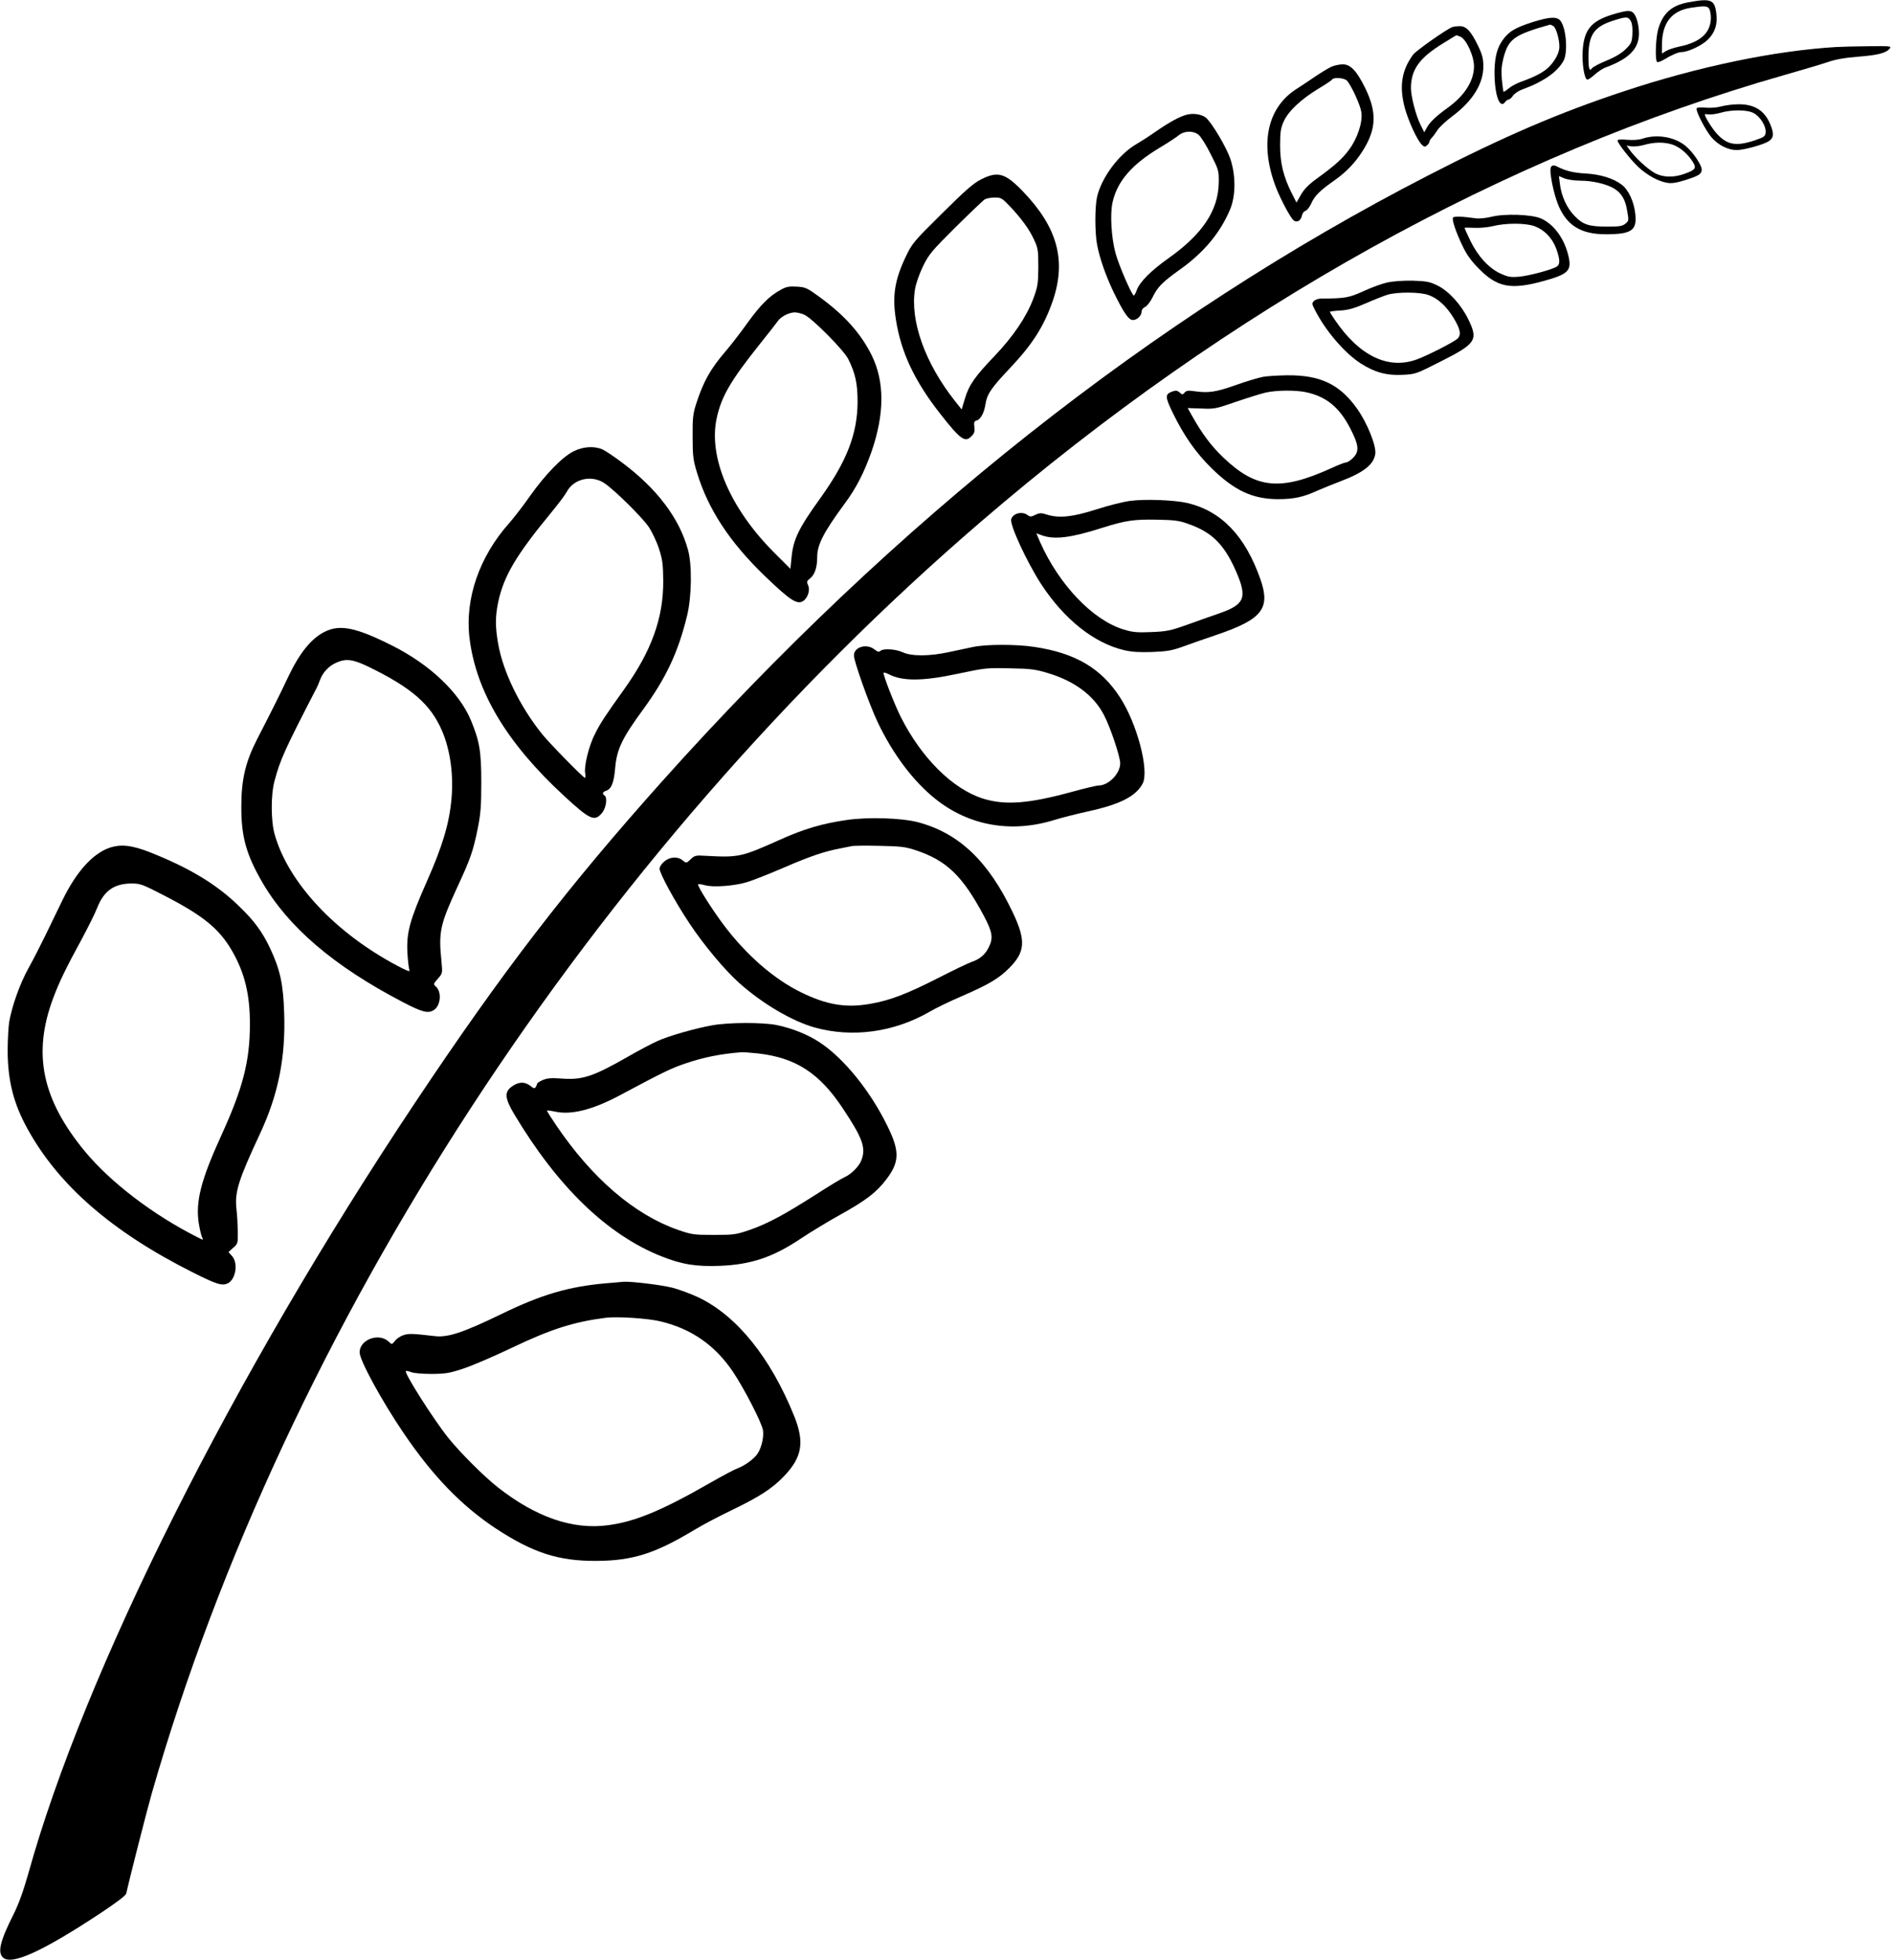
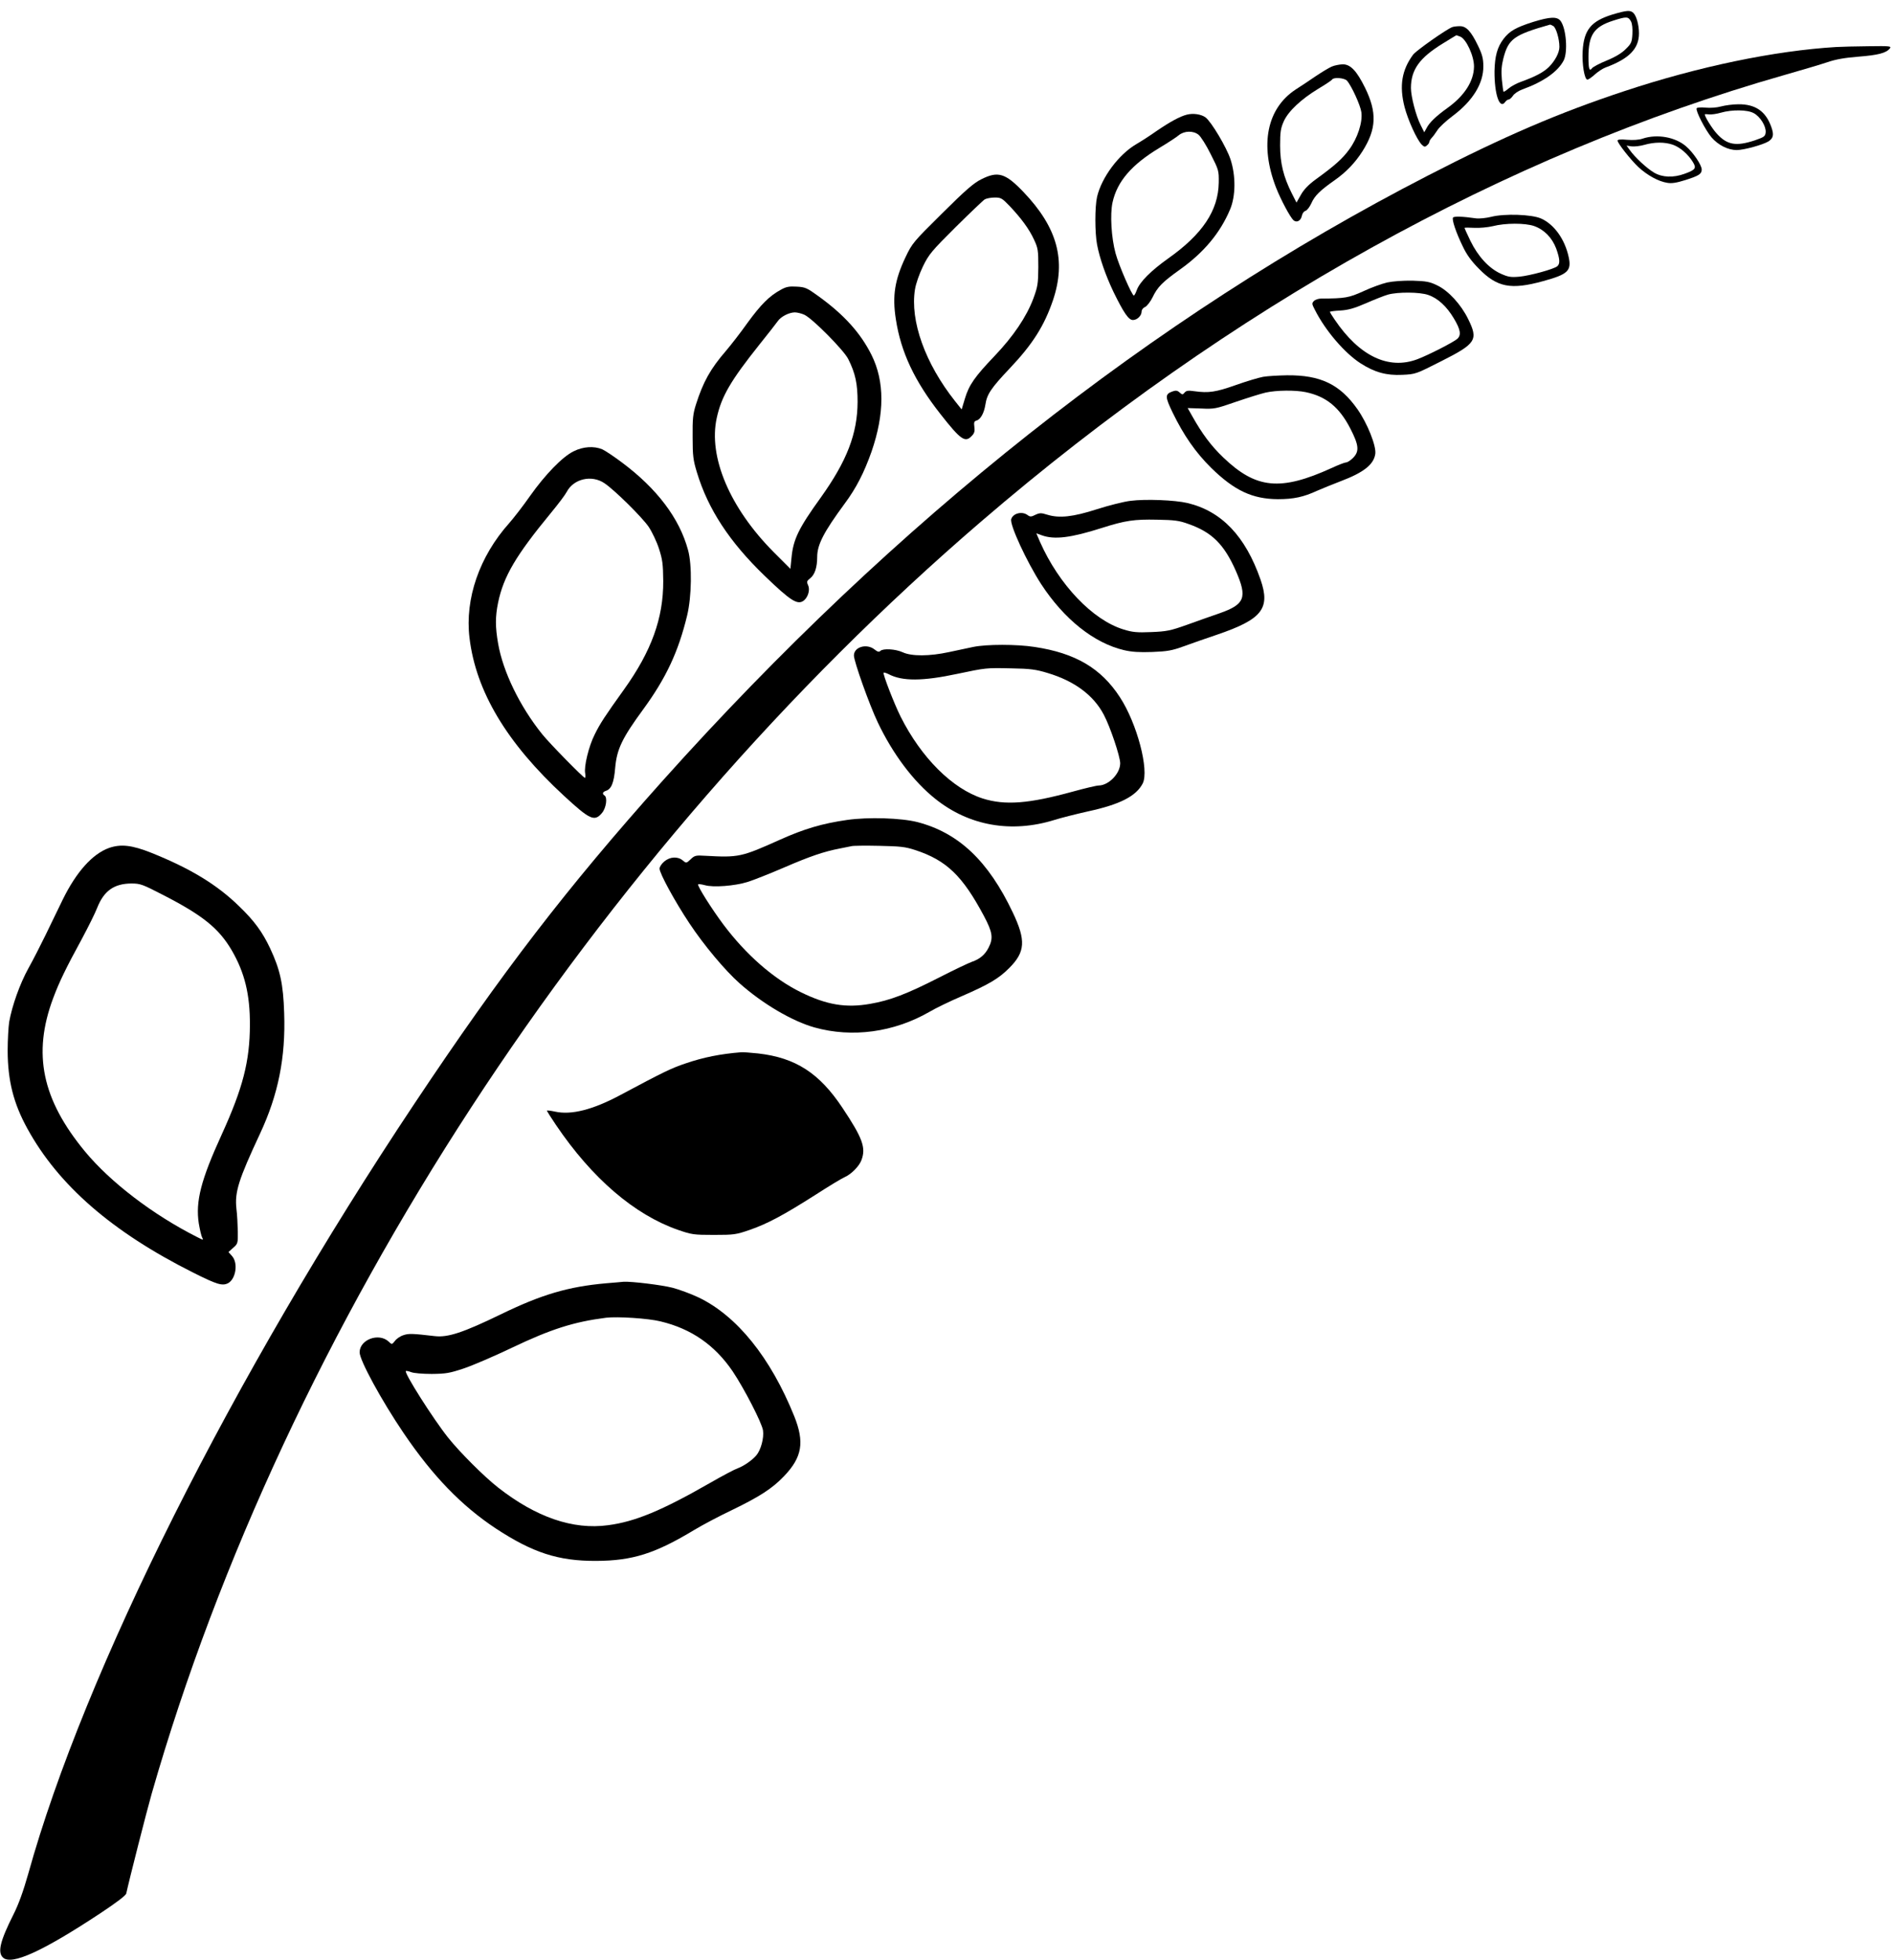
<svg xmlns="http://www.w3.org/2000/svg" version="1.0" width="1237pt" height="1280pt" viewBox="0 0 1237 1280" preserveAspectRatio="xMidYMid meet">
  <g transform="translate(0,1280) scale(0.1,-0.1)" fill="#000000" stroke="none">
-     <path d="M11033 12785 c-109 -20 -166 -70 -197 -174 -17 -59 -22 -206 -7 -216 5 -3 25 4 43 15 51 31 95 50 117 50 41 0 131 42 170 80 48 47 66 102 56 175 -11 88 -35 97 -182 70z m137 -44 c5 -11 10 -35 10 -55 0 -99 -66 -161 -205 -190 -35 -7 -76 -21 -90 -30 l-25 -16 0 53 c0 148 63 228 194 247 87 13 105 11 116 -9z" />
    <path d="M10536 12705 c-139 -43 -186 -100 -194 -239 -5 -84 12 -186 31 -186 7 0 28 15 48 33 20 18 51 39 70 46 155 57 219 123 219 223 0 54 -16 113 -36 133 -20 20 -44 18 -138 -10z m122 -45 c8 -15 11 -48 9 -83 -3 -52 -7 -62 -43 -97 -25 -26 -68 -52 -124 -75 -47 -19 -90 -42 -96 -50 -18 -24 -24 -6 -24 73 0 144 36 197 161 237 88 28 99 28 117 -5z" />
    <path d="M10019 12657 c-113 -36 -154 -59 -194 -111 -41 -54 -57 -113 -59 -211 -1 -150 33 -251 69 -202 7 10 17 17 23 17 7 0 19 11 28 24 8 14 37 33 62 42 138 50 231 115 270 189 28 55 17 208 -20 258 -23 30 -68 28 -179 -6z m131 -27 c18 -10 40 -84 40 -136 0 -38 -28 -91 -69 -132 -35 -34 -87 -62 -184 -97 -26 -9 -61 -28 -78 -42 -16 -14 -32 -24 -34 -22 -2 3 -7 38 -11 79 -5 56 -2 92 10 139 33 127 68 153 304 220 2 1 12 -3 22 -9z" />
    <path d="M9490 12623 c-38 -14 -237 -154 -256 -180 -74 -101 -91 -203 -56 -341 22 -85 80 -213 112 -246 16 -16 22 -17 34 -6 9 7 16 17 16 23 0 6 7 17 15 26 9 9 26 32 38 51 12 19 57 61 100 93 131 98 201 212 200 324 0 50 -7 77 -35 135 -46 95 -77 128 -120 127 -18 0 -40 -3 -48 -6z m52 -62 c39 -15 91 -128 90 -196 -1 -95 -62 -191 -176 -272 -71 -51 -115 -93 -133 -128 l-16 -29 -24 48 c-30 59 -63 185 -63 241 0 120 56 198 210 292 47 29 86 53 87 53 1 0 12 -4 25 -9z" />
    <path d="M12000 12493 c-402 -24 -899 -127 -1385 -288 -427 -141 -788 -296 -1285 -552 -1800 -926 -3477 -2252 -5001 -3953 -626 -700 -1047 -1247 -1619 -2105 -1193 -1789 -2158 -3712 -2525 -5031 -33 -116 -63 -200 -98 -269 -87 -173 -104 -246 -67 -280 56 -51 257 40 633 288 109 72 169 118 172 131 20 92 134 539 166 651 875 3050 2886 6133 5419 8308 1630 1401 3422 2396 5250 2917 113 32 240 70 282 84 55 19 115 29 203 36 126 10 179 23 204 53 12 16 2 17 -140 15 -85 -1 -179 -3 -209 -5z" />
    <path d="M8702 12365 c-18 -8 -65 -36 -105 -63 -39 -27 -98 -66 -131 -87 -188 -124 -235 -362 -128 -639 32 -82 94 -197 115 -215 21 -17 47 -3 54 29 3 16 13 30 24 33 10 3 27 25 38 49 21 49 57 84 151 150 76 53 136 116 183 190 92 145 96 254 17 415 -55 111 -95 153 -146 153 -22 -1 -54 -7 -72 -15z m100 -92 c30 -34 88 -161 94 -206 9 -65 -25 -170 -80 -244 -44 -60 -93 -104 -220 -196 -45 -33 -76 -65 -95 -99 l-29 -51 -30 59 c-55 109 -77 198 -77 314 0 89 4 113 24 158 30 66 112 143 225 212 47 28 88 55 91 61 11 16 81 10 97 -8z" />
    <path d="M11247 12105 c-28 -8 -71 -11 -102 -8 -29 3 -55 1 -58 -4 -9 -14 57 -143 97 -190 44 -51 108 -83 165 -83 47 0 173 35 208 57 31 21 36 43 18 93 -36 103 -104 150 -215 149 -36 0 -87 -7 -113 -14z m213 -44 c42 -22 81 -85 78 -125 -3 -27 -9 -31 -72 -53 -122 -40 -181 -30 -249 46 -30 33 -77 109 -77 124 0 2 12 2 28 0 15 -2 50 3 77 11 74 21 173 20 215 -3z" />
    <path d="M7755 12051 c-44 -11 -110 -47 -195 -105 -41 -29 -101 -68 -134 -87 -115 -67 -227 -217 -257 -344 -15 -66 -15 -234 0 -313 17 -90 57 -203 107 -308 67 -137 99 -184 127 -184 28 0 57 28 57 56 0 11 10 24 23 29 12 6 34 34 48 62 33 69 65 101 180 183 157 112 263 240 327 392 37 87 38 220 3 327 -26 79 -125 245 -163 274 -28 21 -81 29 -123 18z m77 -131 c14 -11 50 -67 79 -126 53 -104 54 -108 53 -187 -3 -182 -106 -336 -329 -494 -114 -81 -186 -153 -206 -206 -7 -20 -16 -37 -20 -37 -12 0 -98 197 -119 275 -28 101 -37 257 -20 333 30 137 125 247 306 356 55 33 112 70 127 83 36 29 94 31 129 3z" />
    <path d="M10735 11895 c-25 -9 -63 -11 -102 -8 -40 4 -63 2 -63 -5 0 -17 85 -125 137 -174 58 -53 130 -93 188 -102 29 -5 61 0 118 18 89 28 107 40 107 69 0 29 -56 112 -103 152 -70 60 -188 81 -282 50z m196 -40 c48 -17 99 -61 131 -113 25 -40 18 -51 -54 -77 -74 -27 -146 -24 -200 8 -46 27 -125 100 -158 147 l-21 29 33 -5 c18 -2 56 2 83 10 67 19 133 19 186 1z" />
-     <path d="M10135 11709 c-14 -22 17 -178 51 -256 56 -128 148 -183 307 -183 168 0 205 25 193 132 -8 80 -44 158 -89 192 -53 41 -141 68 -237 73 -76 4 -130 17 -182 44 -23 12 -35 11 -43 -2z m193 -89 c78 0 171 -22 219 -51 49 -30 74 -72 86 -146 11 -63 11 -66 -12 -84 -19 -16 -40 -19 -115 -19 -124 0 -161 12 -217 70 -51 52 -87 131 -96 212 l-6 48 36 -15 c20 -8 66 -15 105 -15z" />
    <path d="M6412 11629 c-49 -24 -103 -71 -256 -223 -188 -186 -195 -194 -239 -286 -70 -148 -87 -252 -63 -405 33 -215 122 -404 292 -620 132 -168 161 -188 204 -142 17 17 21 31 17 59 -4 29 -1 37 13 41 27 7 50 48 59 104 10 68 37 108 158 236 152 160 227 280 284 447 87 260 29 474 -194 707 -118 123 -166 137 -275 82z m187 -176 c77 -82 126 -149 158 -218 26 -56 28 -69 28 -180 -1 -110 -4 -127 -33 -206 -45 -119 -130 -245 -253 -374 -130 -136 -167 -189 -194 -279 l-21 -70 -43 54 c-196 247 -295 525 -262 730 6 38 28 100 52 150 38 78 56 100 213 256 95 94 181 176 191 182 11 6 40 12 65 12 41 0 48 -4 99 -57z" />
    <path d="M9745 11384 c-33 -8 -78 -13 -100 -10 -89 13 -145 14 -150 5 -9 -13 20 -99 64 -189 25 -53 56 -96 106 -146 119 -121 209 -138 419 -80 161 44 186 67 167 156 -25 117 -95 215 -181 253 -61 27 -239 33 -325 11z m279 -60 c66 -23 118 -76 145 -147 24 -67 27 -100 7 -116 -23 -19 -177 -61 -247 -68 -58 -5 -74 -2 -123 20 -77 35 -148 113 -197 213 -21 44 -39 83 -39 85 0 3 28 3 63 1 34 -2 89 3 122 11 82 21 210 21 269 1z" />
    <path d="M9064 10955 c-34 -8 -104 -33 -155 -57 -95 -43 -119 -47 -276 -48 -17 0 -39 -7 -47 -16 -14 -14 -14 -19 6 -57 69 -137 195 -283 299 -350 92 -59 169 -80 272 -75 88 4 89 5 255 89 228 115 243 139 176 275 -47 96 -129 185 -202 220 -49 24 -71 28 -162 31 -63 1 -129 -4 -166 -12z m268 -81 c63 -21 121 -74 168 -153 44 -73 50 -109 23 -134 -27 -23 -189 -106 -261 -133 -188 -71 -379 20 -540 258 -18 26 -32 49 -32 51 0 3 30 7 68 9 51 3 91 14 167 47 55 24 120 50 145 57 65 18 207 17 262 -2z" />
    <path d="M5103 10908 c-76 -41 -131 -97 -218 -216 -46 -65 -110 -147 -140 -182 -103 -119 -150 -204 -197 -351 -20 -63 -23 -94 -22 -214 0 -123 4 -151 28 -230 73 -241 213 -454 442 -675 173 -167 217 -194 258 -161 27 23 40 69 27 98 -11 24 -9 29 14 47 30 24 45 72 45 138 0 81 43 163 179 348 76 102 127 202 176 340 86 249 86 459 0 632 -72 144 -180 263 -346 383 -76 55 -87 60 -143 63 -49 3 -69 -1 -103 -20z m154 -164 c54 -26 257 -231 286 -289 47 -94 61 -162 61 -280 -1 -208 -70 -386 -241 -625 -145 -201 -180 -273 -191 -395 l-7 -70 -110 110 c-286 288 -428 622 -371 877 31 140 90 241 278 477 57 71 111 140 120 153 20 30 73 57 111 58 16 0 45 -7 64 -16z" />
    <path d="M8254 10339 c-28 -5 -109 -29 -179 -54 -131 -46 -177 -53 -270 -40 -41 6 -53 4 -64 -9 -13 -15 -15 -15 -33 1 -14 13 -25 14 -45 7 -51 -18 -51 -34 0 -139 73 -150 150 -260 251 -360 152 -149 270 -204 436 -205 104 0 168 14 257 55 32 14 101 42 153 62 151 57 217 109 227 179 7 52 -52 200 -117 292 -114 162 -241 223 -460 221 -58 -1 -128 -5 -156 -10z m278 -100 c134 -28 220 -98 292 -238 56 -109 60 -149 17 -192 -16 -16 -36 -29 -45 -29 -8 0 -50 -16 -93 -36 -336 -153 -495 -137 -709 68 -80 76 -139 156 -202 268 l-31 55 89 -3 c84 -4 95 -2 227 44 76 26 163 53 193 60 71 16 195 17 262 3z" />
    <path d="M3749 9853 c-74 -36 -187 -153 -286 -293 -44 -63 -106 -143 -136 -177 -194 -217 -290 -493 -259 -749 42 -350 244 -687 617 -1031 170 -157 200 -171 249 -112 27 32 37 101 16 114 -16 10 -12 23 9 30 36 11 53 53 61 151 11 122 45 193 185 384 148 203 228 374 285 610 30 123 33 331 6 428 -56 207 -203 401 -431 571 -53 40 -112 79 -130 87 -54 22 -124 18 -186 -13z m201 -209 c66 -44 248 -224 289 -285 22 -33 53 -98 67 -142 23 -71 27 -100 28 -212 1 -242 -77 -458 -257 -709 -124 -173 -155 -220 -191 -293 -39 -77 -71 -210 -62 -254 3 -16 2 -29 -2 -29 -10 0 -230 224 -279 285 -145 180 -256 407 -288 592 -19 109 -19 175 0 268 36 171 115 306 345 585 48 58 94 119 103 137 45 86 163 114 247 57z" />
    <path d="M7387 9529 c-43 -5 -142 -30 -220 -55 -156 -50 -245 -60 -325 -35 -38 12 -48 12 -76 -1 -27 -14 -35 -14 -51 -2 -36 27 -95 12 -107 -26 -12 -35 102 -280 195 -424 150 -230 346 -386 542 -432 51 -12 101 -15 185 -12 99 4 128 9 205 37 50 18 146 52 215 75 297 101 353 171 287 361 -99 284 -255 447 -478 500 -82 19 -272 27 -372 14z m379 -151 c154 -54 233 -133 310 -307 76 -174 59 -218 -106 -276 -52 -18 -149 -52 -215 -76 -107 -38 -132 -43 -232 -47 -93 -4 -123 -1 -181 17 -201 61 -422 292 -546 572 l-24 56 36 -13 c83 -30 191 -16 392 48 154 49 212 57 360 54 115 -2 146 -6 206 -28z" />
-     <path d="M2122 8674 c-87 -43 -163 -136 -238 -293 -61 -129 -91 -189 -205 -411 -74 -144 -102 -261 -102 -435 -1 -197 31 -313 134 -492 170 -296 469 -552 920 -787 130 -68 168 -77 206 -51 43 30 50 117 12 151 -18 16 -18 18 12 52 31 35 31 36 24 111 -20 197 -10 241 106 493 83 179 101 230 131 378 19 95 23 147 23 300 0 202 -11 268 -67 404 -75 182 -268 366 -518 491 -233 117 -339 139 -438 89z m287 -229 c282 -137 406 -246 480 -419 53 -123 76 -288 61 -446 -15 -162 -59 -307 -160 -535 -112 -253 -134 -334 -128 -464 3 -53 9 -105 13 -115 7 -15 -11 -9 -81 28 -405 215 -710 542 -799 856 -25 86 -26 259 -1 350 37 139 67 205 276 609 5 9 14 31 21 50 18 49 57 91 104 112 65 30 110 24 214 -26z" />
    <path d="M6360 8575 c-36 -8 -108 -23 -160 -34 -125 -27 -243 -28 -301 -1 -48 22 -129 26 -146 9 -9 -9 -19 -6 -39 10 -51 40 -134 16 -134 -40 0 -38 101 -322 156 -437 98 -206 233 -386 377 -500 220 -176 497 -224 777 -137 41 13 140 38 220 56 208 45 314 99 357 182 44 86 -37 393 -149 564 -123 189 -291 288 -558 328 -116 18 -313 18 -400 0z m485 -170 c175 -52 301 -145 368 -273 42 -79 107 -273 107 -317 0 -67 -75 -144 -140 -145 -14 0 -90 -18 -170 -40 -287 -79 -442 -91 -588 -45 -198 63 -402 266 -537 535 -42 84 -118 280 -111 287 2 2 17 -2 33 -10 89 -47 223 -46 448 2 186 39 188 40 355 36 122 -2 159 -7 235 -30z" />
    <path d="M5535 7445 c-161 -23 -280 -58 -438 -129 -254 -114 -270 -117 -489 -105 -61 4 -69 2 -95 -23 -28 -26 -28 -27 -52 -7 -33 27 -83 24 -120 -7 -17 -14 -31 -35 -31 -47 0 -31 101 -216 195 -357 94 -142 233 -308 328 -392 152 -135 344 -247 489 -288 247 -69 519 -32 752 102 37 22 133 69 213 103 177 77 239 114 308 183 105 105 110 180 23 363 -160 337 -354 520 -623 590 -106 27 -321 34 -460 14z m447 -197 c203 -67 307 -167 447 -429 57 -107 63 -146 31 -208 -23 -46 -58 -75 -108 -92 -20 -7 -118 -53 -217 -104 -208 -106 -320 -149 -449 -171 -158 -28 -284 -7 -453 76 -179 88 -358 245 -506 442 -77 103 -173 255 -165 263 2 2 22 0 44 -6 55 -16 196 -5 279 21 39 12 147 55 240 95 169 73 260 104 365 124 30 6 64 13 75 15 11 3 92 4 180 2 139 -3 170 -6 237 -28z" />
    <path d="M712 7262 c-108 -39 -213 -156 -302 -337 -32 -66 -83 -172 -114 -235 -31 -63 -80 -160 -111 -215 -56 -102 -106 -243 -125 -349 -5 -33 -10 -118 -10 -190 1 -194 38 -342 129 -507 203 -370 554 -675 1083 -940 155 -78 191 -89 229 -69 50 28 66 130 26 176 l-24 27 31 28 c30 26 31 30 30 106 -1 43 -4 110 -9 148 -12 110 13 189 155 493 118 253 167 495 157 785 -6 191 -26 283 -92 424 -50 106 -104 180 -202 274 -145 142 -321 248 -573 349 -128 51 -200 59 -278 32z m354 -307 c259 -133 364 -218 448 -361 85 -146 120 -289 119 -489 -1 -237 -46 -411 -184 -714 -136 -297 -172 -437 -150 -581 7 -40 16 -81 22 -92 10 -18 8 -18 -33 3 -289 146 -565 357 -732 558 -282 341 -344 639 -209 1001 40 107 82 194 190 392 40 75 85 165 98 199 44 111 110 158 223 159 59 0 72 -5 208 -75z" />
-     <path d="M4655 6104 c-116 -21 -285 -69 -361 -104 -36 -16 -121 -61 -189 -100 -229 -131 -299 -154 -433 -144 -68 5 -95 3 -124 -9 -21 -9 -38 -20 -38 -24 0 -4 -4 -14 -9 -22 -7 -12 -14 -10 -36 8 -36 27 -73 27 -116 -2 -55 -37 -52 -78 12 -185 284 -474 606 -785 959 -926 135 -54 229 -69 384 -63 205 8 350 57 535 182 59 39 171 107 250 151 168 93 239 147 303 232 87 114 88 184 6 350 -111 227 -282 438 -438 542 -78 53 -187 96 -287 116 -94 18 -312 17 -418 -2z m300 -184 c244 -28 399 -128 550 -355 132 -198 155 -261 124 -342 -14 -39 -67 -92 -108 -110 -19 -8 -107 -61 -195 -118 -208 -132 -309 -186 -426 -227 -90 -31 -103 -33 -235 -33 -132 0 -145 2 -235 33 -284 99 -561 336 -797 685 -34 50 -61 93 -59 94 2 2 26 -1 54 -7 105 -23 244 12 421 106 290 155 339 178 431 209 117 40 227 62 365 73 11 1 61 -3 110 -8z" />
+     <path d="M4655 6104 z m300 -184 c244 -28 399 -128 550 -355 132 -198 155 -261 124 -342 -14 -39 -67 -92 -108 -110 -19 -8 -107 -61 -195 -118 -208 -132 -309 -186 -426 -227 -90 -31 -103 -33 -235 -33 -132 0 -145 2 -235 33 -284 99 -561 336 -797 685 -34 50 -61 93 -59 94 2 2 26 -1 54 -7 105 -23 244 12 421 106 290 155 339 178 431 209 117 40 227 62 365 73 11 1 61 -3 110 -8z" />
    <path d="M3960 4419 c-247 -22 -421 -73 -690 -204 -244 -118 -343 -151 -429 -141 -146 17 -171 18 -205 6 -20 -6 -45 -23 -55 -37 -20 -25 -20 -25 -41 -5 -64 60 -190 14 -190 -70 0 -52 144 -316 288 -528 190 -280 377 -473 600 -621 242 -159 409 -214 657 -213 239 1 386 48 643 203 53 32 163 90 245 129 178 86 264 141 340 221 119 124 135 222 67 392 -155 384 -375 656 -626 776 -51 24 -127 52 -170 63 -70 18 -267 42 -319 39 -11 -1 -63 -6 -115 -10z m357 -249 c201 -48 354 -155 470 -325 76 -113 192 -338 199 -387 7 -50 -14 -128 -44 -163 -27 -32 -84 -71 -121 -84 -18 -6 -102 -50 -185 -98 -311 -178 -486 -251 -663 -274 -229 -31 -470 52 -718 246 -92 72 -250 230 -326 325 -99 124 -289 424 -277 436 3 2 18 -1 34 -7 16 -7 76 -12 135 -12 93 1 117 5 210 36 57 19 199 80 314 135 256 122 404 169 615 196 74 9 277 -4 357 -24z" />
  </g>
</svg>